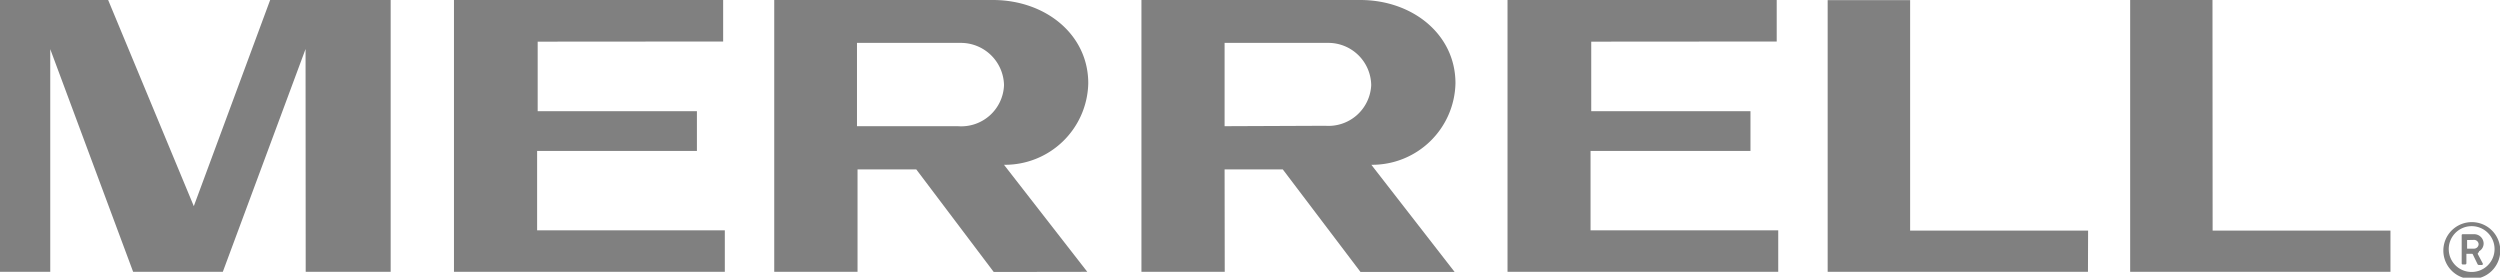
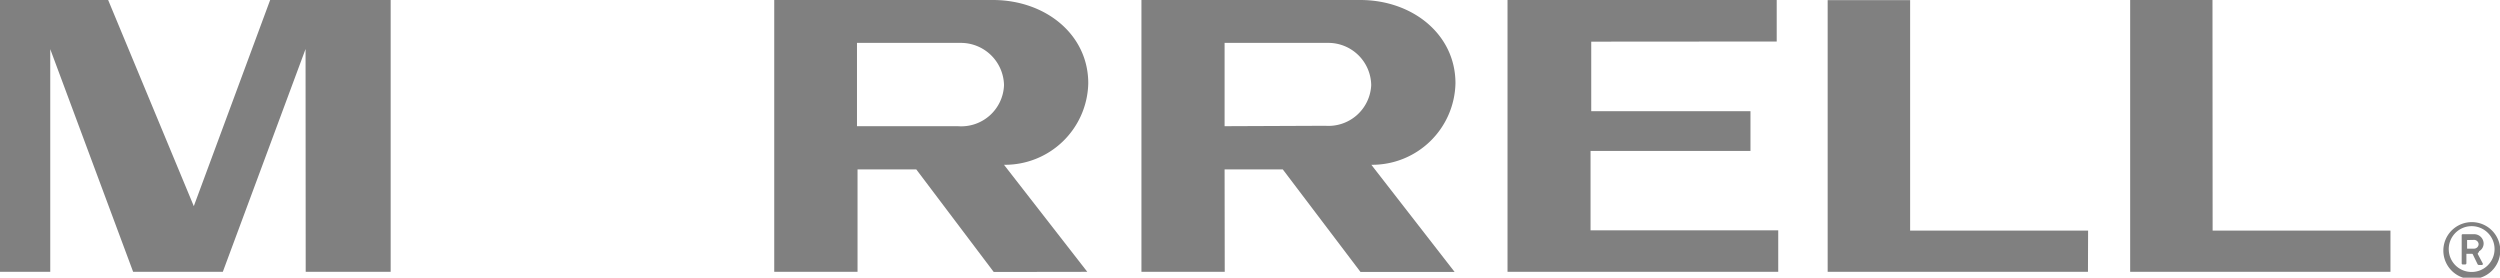
<svg xmlns="http://www.w3.org/2000/svg" id="Capa_1" data-name="Capa 1" width="180.08" height="20" viewBox="0 0 180.08 20">
  <defs>
    <style>.cls-1{fill:gray;}</style>
  </defs>
  <g id="Layer_1" data-name="Layer 1">
    <path class="cls-1" d="M78.32,19.58l-6-7.71A6,6,0,0,0,78.39,6V6c0-3.54-3.11-6-6.87-6H55.77V19.58h6V12.2H66l5.58,7.39ZM61.73,9.09v-6h7.42a3.11,3.11,0,0,1,3.17,3v.07A3.08,3.08,0,0,1,69,9.09Z" />
    <path class="cls-1" d="M88.21,12.2H92.4L98,19.59h6.78l-6-7.72A6,6,0,0,0,104.84,6V6c0-3.54-3.11-6-6.86-6H82.22V19.58h6Zm0-3.11v-6H95.6a3.09,3.09,0,0,1,3.17,3v.07a3.08,3.08,0,0,1-3.3,2.9Z" />
-     <polygon class="cls-1" points="52.21 16.59 38.69 16.59 38.69 10.87 50.2 10.87 50.2 8.01 38.73 8.01 38.73 3 52.09 2.99 52.09 0 32.7 0 32.7 19.58 52.21 19.58 52.21 16.59" />
    <polygon class="cls-1" points="128.09 16.59 114.57 16.59 114.57 10.87 126.09 10.87 126.09 8.01 114.62 8.01 114.62 3 127.98 2.99 127.98 0 108.59 0 108.59 19.58 128.09 19.58 128.09 16.59" />
    <polygon class="cls-1" points="28.14 0 19.46 0 13.96 14.85 7.79 0 0 0 0 19.58 3.62 19.58 3.62 3.54 9.59 19.58 16.05 19.58 22.01 3.53 22.02 19.58 28.14 19.58 28.14 0" />
    <polygon class="cls-1" points="137.59 16.61 137.59 0.01 131.65 0.01 131.65 19.58 150.4 19.58 150.41 16.61 137.59 16.61" />
    <polygon class="cls-1" points="172.19 16.61 159.38 16.61 159.37 0 153.44 0 153.44 19.58 172.19 19.58 172.19 16.61" />
    <path class="cls-1" d="M178.57,18.1a.64.64,0,0,0,.33-.58.68.68,0,0,0-.69-.65h-.82s-.08,0-.07.09v2a.08.08,0,0,0,.07.09h.19a.09.09,0,0,0,.08-.09h0v-.68s0,0,.05,0h.34a.08.08,0,0,1,.08.06l.32.66a.13.13,0,0,0,.13.09h.17c.09,0,.12-.07.08-.13l-.35-.66c0-.08,0-.08.08-.13m-.37-.89a.33.33,0,0,1,.35.3v0a.33.33,0,0,1-.35.33h-.48s0,0,0,0v-.57a0,0,0,0,1,0-.05Zm-1.8.74A1.65,1.65,0,1,1,178,19.59,1.64,1.64,0,0,1,176.39,18h0M176,18a2.05,2.05,0,1,0,2.06-2A2.05,2.05,0,0,0,176,18" />
  </g>
</svg>